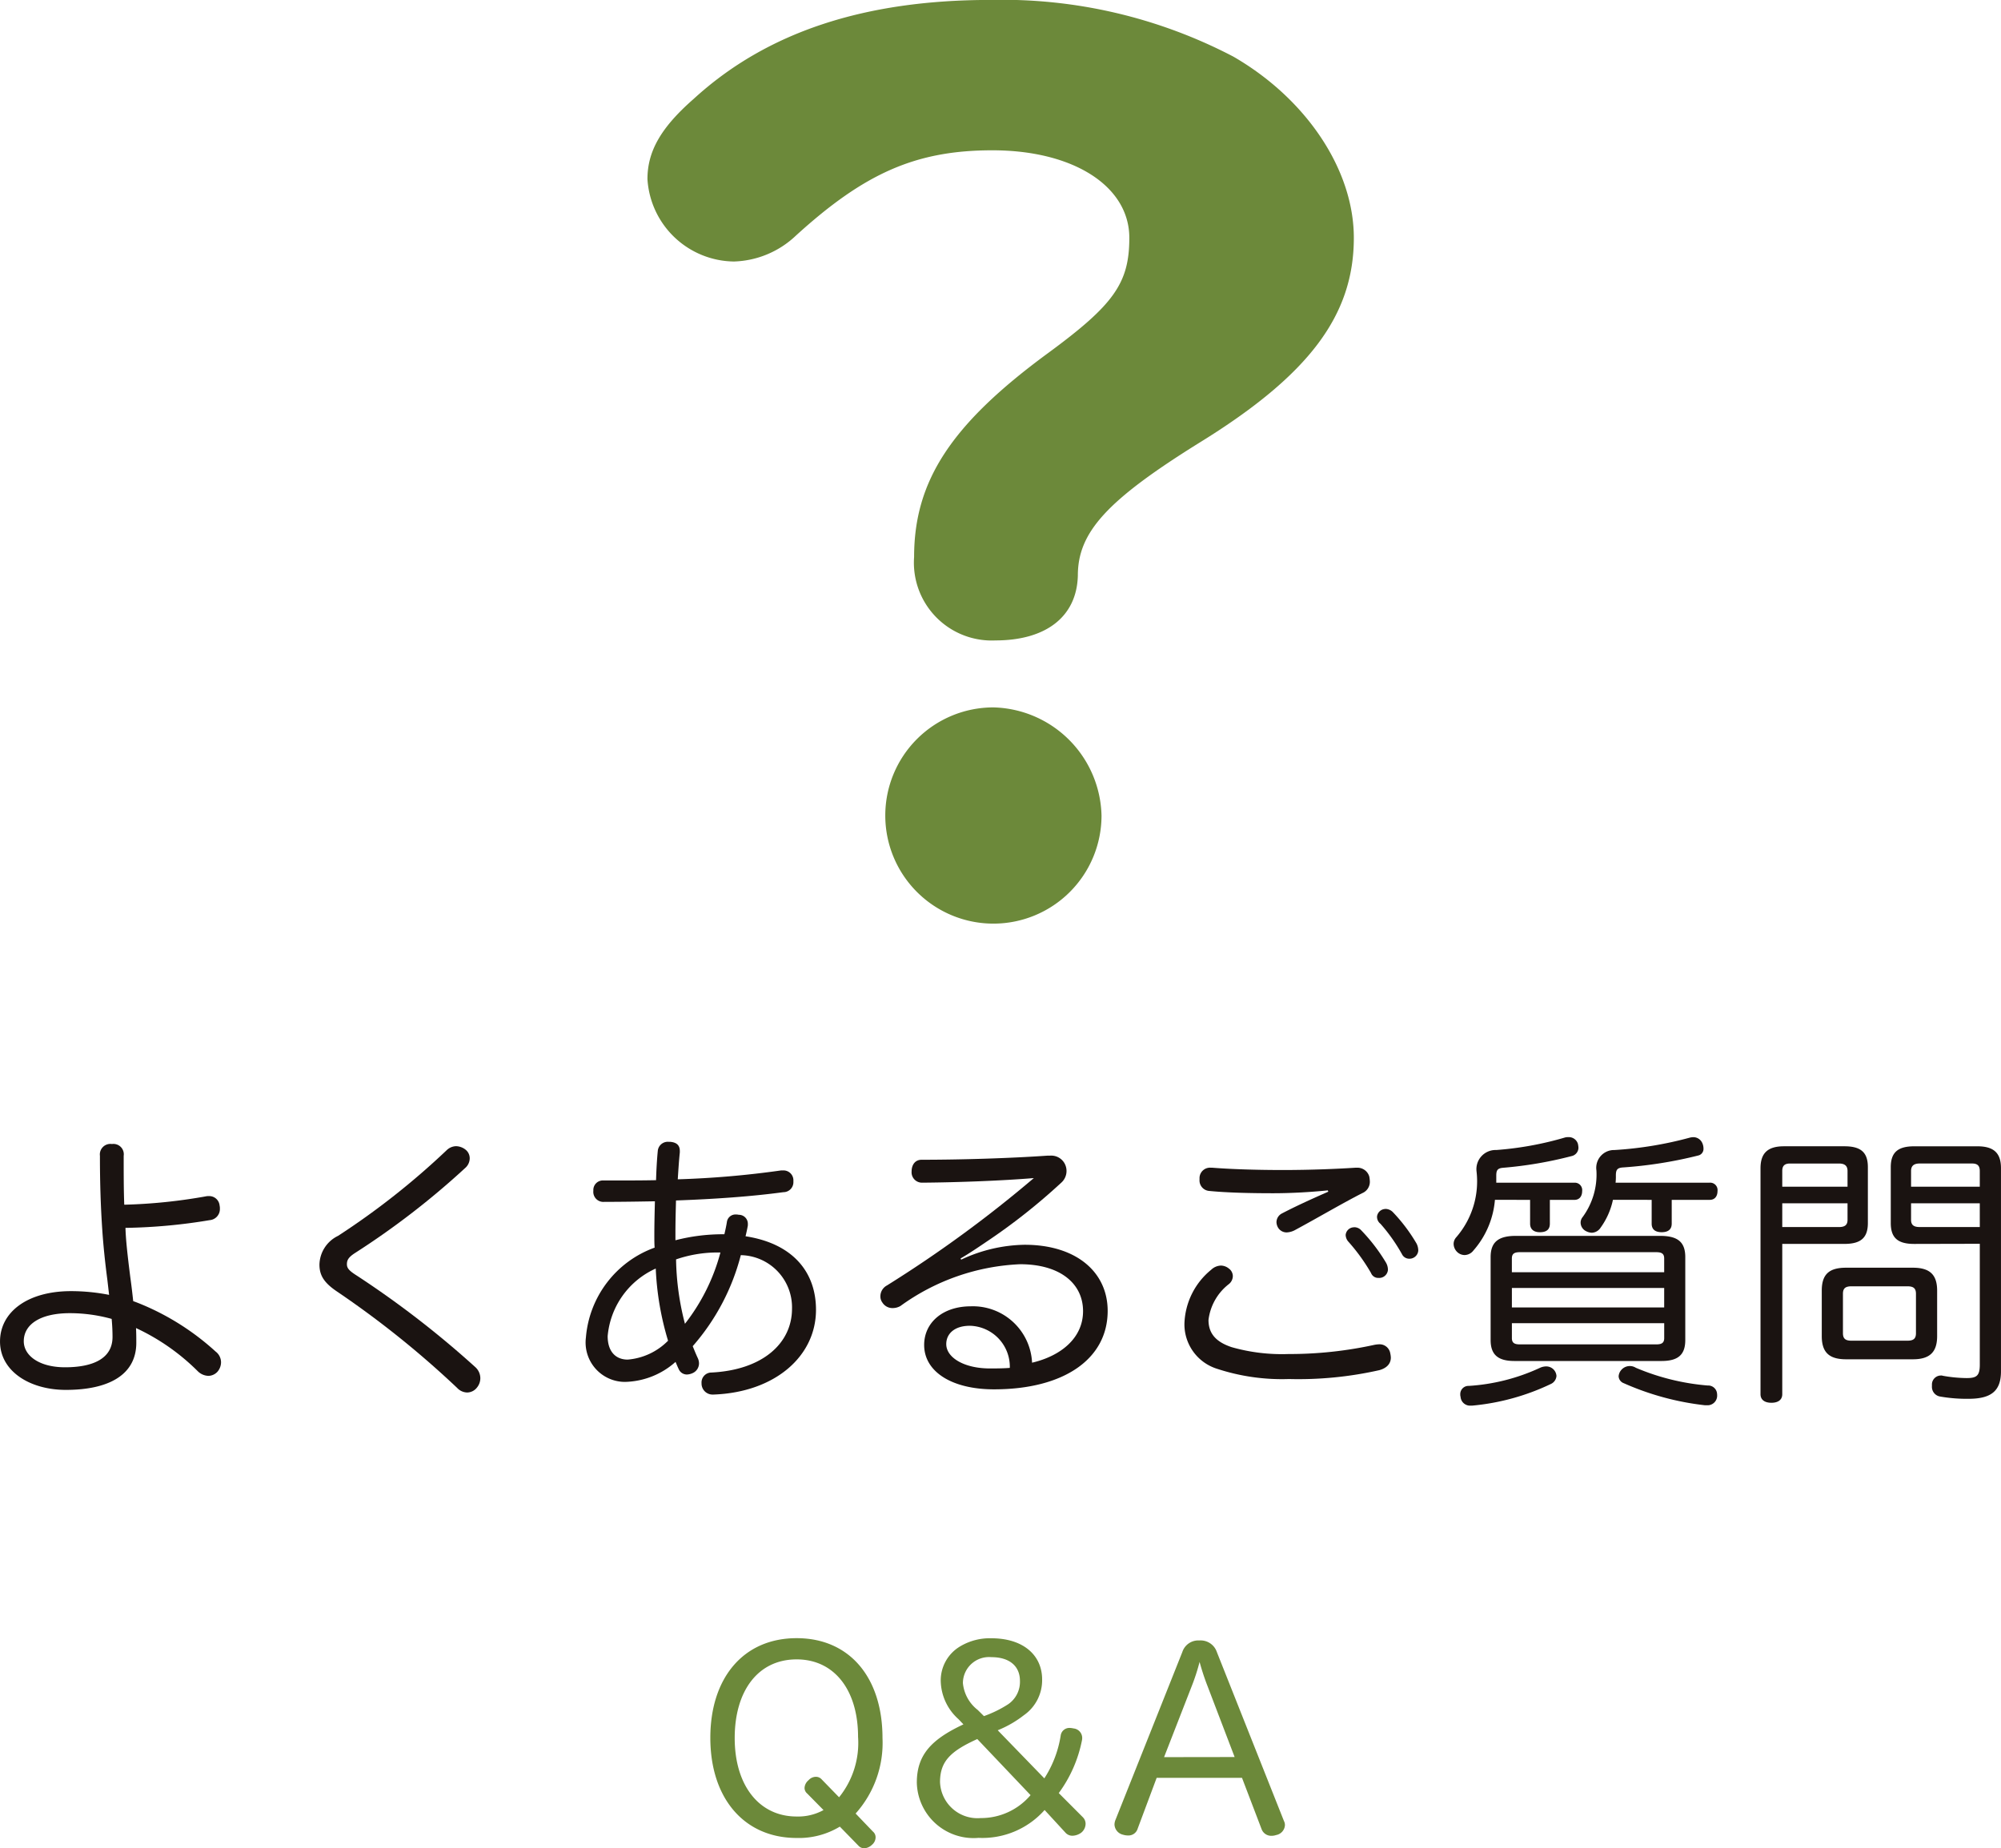
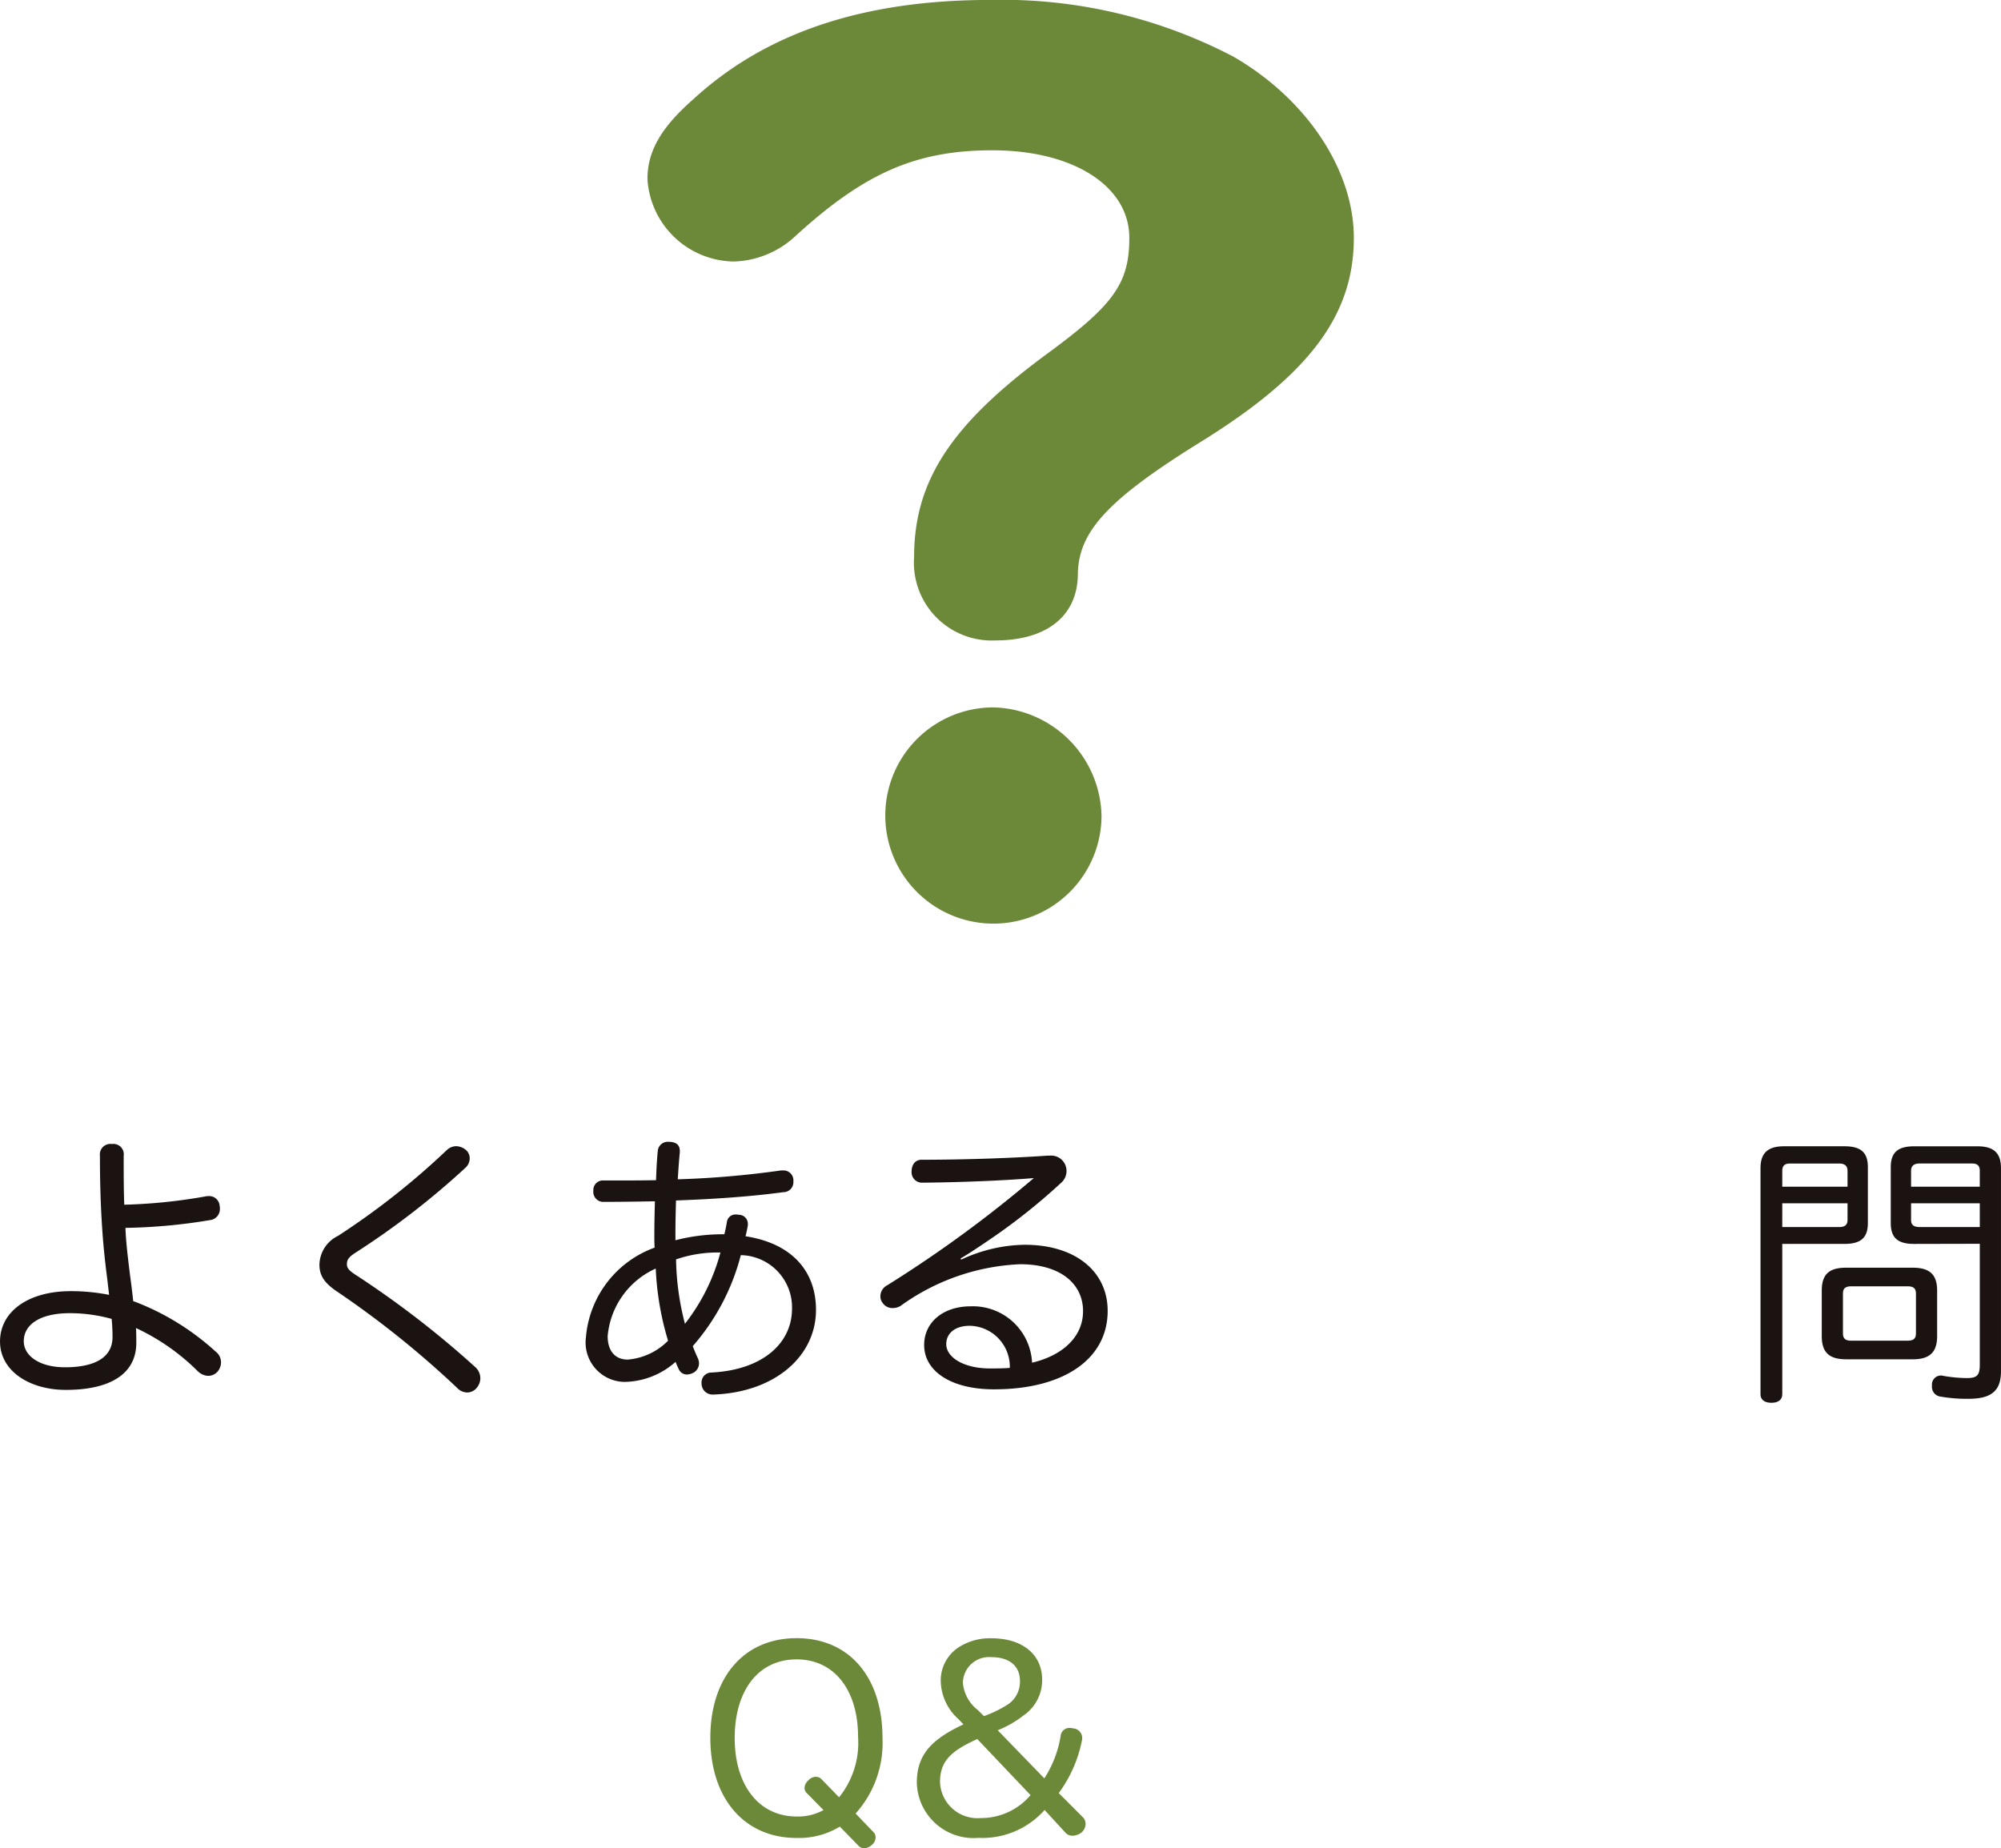
<svg xmlns="http://www.w3.org/2000/svg" width="97.699" height="90.25" viewBox="0 0 97.699 90.25">
  <g id="グループ_101" data-name="グループ 101" transform="translate(-1563.611 -2.236)">
    <g id="グループ_101-2" data-name="グループ 101" transform="translate(1563.611 57.76)">
      <path id="パス_711" data-name="パス 711" d="M1570.615,126.026a12.458,12.458,0,0,1,3.522,2.264.661.661,0,0,1,.266.531.715.715,0,0,1-.168.448.615.615,0,0,1-.447.209.771.771,0,0,1-.517-.223,10.6,10.6,0,0,0-3.019-2.111c.014.265.014.5.014.741-.014,1.551-1.357,2.278-3.439,2.278-1.775,0-3.215-.923-3.215-2.362s1.342-2.46,3.467-2.46a9.662,9.662,0,0,1,1.859.182c-.028-.238-.056-.489-.084-.726-.112-.853-.2-1.691-.252-2.488-.07-1.049-.112-2.181-.112-3.578a.514.514,0,0,1,.587-.573.505.505,0,0,1,.573.573c0,.894,0,1.677.028,2.39a26.173,26.173,0,0,0,3.97-.406.6.6,0,0,1,.154-.014.507.507,0,0,1,.531.461.571.571,0,0,1,.014.154.542.542,0,0,1-.5.559,27.185,27.185,0,0,1-4.11.377c.015.531.084,1.216.239,2.432.055.392.1.783.139,1.146C1570.279,125.886,1570.447,125.956,1570.615,126.026Zm-3.593.391c-1.439,0-2.25.545-2.25,1.37,0,.713.769,1.272,2.013,1.272,1.356,0,2.32-.419,2.32-1.481q0-.419-.042-.881A7.649,7.649,0,0,0,1567.022,126.417Z" transform="translate(-1563.611 -117.821)" fill="#1a1311" />
      <path id="パス_712" data-name="パス 712" d="M1603.315,118.975a.635.635,0,0,1-.224.476,38.772,38.772,0,0,1-5.381,4.151c-.322.21-.391.349-.391.545s.111.321.489.559a46.628,46.628,0,0,1,5.773,4.459.734.734,0,0,1,.252.546.718.718,0,0,1-.167.461.61.61,0,0,1-.476.238.685.685,0,0,1-.489-.224,46.336,46.336,0,0,0-5.871-4.71c-.643-.434-.852-.8-.852-1.314a1.6,1.6,0,0,1,.908-1.4,36.816,36.816,0,0,0,5.3-4.179.687.687,0,0,1,.462-.2.782.782,0,0,1,.461.168A.535.535,0,0,1,1603.315,118.975Z" transform="translate(-1580.381 -117.941)" fill="#1a1311" />
      <path id="パス_713" data-name="パス 713" d="M1624.876,129.652a1.924,1.924,0,0,1-1.9-2.167,5.108,5.108,0,0,1,3.355-4.389c-.014-.2-.014-.391-.014-.6,0-.559.014-1.118.028-1.663-.782.014-1.649.028-2.474.028a.489.489,0,0,1-.531-.545.465.465,0,0,1,.489-.5h.727c.6,0,1.216,0,1.845-.014.014-.489.042-.993.084-1.425a.49.49,0,0,1,.531-.448h.07c.335.027.475.182.475.448v.069c-.042.405-.07.838-.1,1.314a45.614,45.614,0,0,0,5.046-.434h.1a.483.483,0,0,1,.5.462v.1a.488.488,0,0,1-.49.5c-1.552.21-3.327.336-5.242.405-.013.517-.028,1.035-.028,1.566v.377a9.211,9.211,0,0,1,2.39-.293c.056-.238.1-.447.125-.615a.423.423,0,0,1,.461-.349.359.359,0,0,1,.112.013.439.439,0,0,1,.448.434v.084c-.028.168-.07.349-.112.531,2.279.35,3.439,1.719,3.439,3.592,0,2.264-2,4.026-5,4.137h-.028a.538.538,0,0,1-.56-.531v-.028a.485.485,0,0,1,.49-.517c2.489-.126,3.927-1.426,3.927-3.117a2.549,2.549,0,0,0-2.5-2.614,10.842,10.842,0,0,1-2.348,4.445c.069.168.14.349.237.559a.629.629,0,0,1,.07.279.521.521,0,0,1-.307.475.749.749,0,0,1-.28.07.434.434,0,0,1-.392-.238c-.056-.112-.112-.252-.167-.378A3.83,3.83,0,0,1,1624.876,129.652Zm1.51-5.535a4,4,0,0,0-2.348,3.3c0,.769.406,1.146.978,1.146a3.125,3.125,0,0,0,1.971-.922A14.175,14.175,0,0,1,1626.386,124.116Zm3.159-.783a6.221,6.221,0,0,0-2.167.336,13.128,13.128,0,0,0,.434,3.145A9.68,9.68,0,0,0,1629.544,123.333Z" transform="translate(-1594.369 -117.7)" fill="#1a1311" />
      <path id="パス_714" data-name="パス 714" d="M1656.758,124.42a7.518,7.518,0,0,1,3.1-.727c2.515,0,4.054,1.328,4.054,3.229,0,2.348-2.139,3.83-5.549,3.83-2.069,0-3.411-.866-3.411-2.167,0-1.09.908-1.887,2.278-1.887a2.893,2.893,0,0,1,2.991,2.753c1.426-.335,2.489-1.216,2.489-2.516,0-1.328-1.091-2.292-3.075-2.292a10.723,10.723,0,0,0-5.843,2.041.76.76,0,0,1-.377.1.577.577,0,0,1-.5-.266.5.5,0,0,1-.1-.307.6.6,0,0,1,.321-.532,60.387,60.387,0,0,0,7.171-5.242c-1.524.126-3.662.21-5.451.224a.507.507,0,0,1-.517-.546c0-.321.168-.573.489-.573,1.887,0,4.278-.07,6.137-.2h.126a.746.746,0,0,1,.7.349.766.766,0,0,1-.154.979,29.693,29.693,0,0,1-3.648,2.879c-.392.266-.867.587-1.258.811Zm.419,3.229c-.727,0-1.146.377-1.146.895,0,.643.839,1.174,2.083,1.188.335,0,.684,0,1.02-.027A2,2,0,0,0,1657.177,127.648Z" transform="translate(-1609.83 -118.437)" fill="#1a1311" />
-       <path id="パス_715" data-name="パス 715" d="M1684.928,125.54a.717.717,0,0,1,.475-.2.627.627,0,0,1,.377.14.464.464,0,0,1,.2.378.51.51,0,0,1-.182.377,2.61,2.61,0,0,0-1.006,1.761c0,.671.377,1.077,1.132,1.328a8.954,8.954,0,0,0,2.768.335,19.4,19.4,0,0,0,4.193-.447,1.375,1.375,0,0,1,.238-.028.528.528,0,0,1,.545.447,1.14,1.14,0,0,1,.027.2c0,.308-.209.517-.559.615a17.956,17.956,0,0,1-4.417.434,10.145,10.145,0,0,1-3.508-.5,2.274,2.274,0,0,1-1.594-2.208A3.534,3.534,0,0,1,1684.928,125.54Zm5.689-3.872c-.811.084-1.789.14-2.67.14-1.132,0-2.278-.028-3.117-.112a.514.514,0,0,1-.476-.545v-.1a.512.512,0,0,1,.56-.489h.07c.88.07,2.124.112,3.438.112,1.385,0,2.67-.056,3.537-.112h.069a.6.6,0,0,1,.615.433,1.622,1.622,0,0,1,.027.238.6.6,0,0,1-.377.573c-1.034.531-2.194,1.216-3.257,1.789a.94.94,0,0,1-.433.126.49.49,0,0,1-.392-.2.566.566,0,0,1-.1-.293.484.484,0,0,1,.266-.433c.614-.322,1.4-.685,2.264-1.063Zm1.272,1.8a.458.458,0,0,1,.364.154,8.694,8.694,0,0,1,1.2,1.566.708.708,0,0,1,.1.363.428.428,0,0,1-.461.391.373.373,0,0,1-.364-.238,9.176,9.176,0,0,0-1.1-1.524.517.517,0,0,1-.139-.335A.411.411,0,0,1,1691.889,123.471Zm1.538-.895a.521.521,0,0,1,.377.168,8.2,8.2,0,0,1,1.146,1.523.755.755,0,0,1,.084.35.429.429,0,0,1-.433.391.393.393,0,0,1-.364-.224,8.465,8.465,0,0,0-1.048-1.481.429.429,0,0,1-.168-.363A.42.42,0,0,1,1693.427,122.576Z" transform="translate(-1625.787 -119.068)" fill="#1a1311" />
-       <path id="パス_716" data-name="パス 716" d="M1712.915,120.521a4.274,4.274,0,0,1-1.049,2.473.555.555,0,0,1-.433.224.528.528,0,0,1-.335-.126.567.567,0,0,1-.2-.419.493.493,0,0,1,.126-.321,4.169,4.169,0,0,0,.992-3.229.937.937,0,0,1,.965-1.034,16.085,16.085,0,0,0,3.368-.615.628.628,0,0,1,.154-.014.465.465,0,0,1,.462.321,1.081,1.081,0,0,1,.028.2.423.423,0,0,1-.335.405,19.781,19.781,0,0,1-3.369.573c-.238.027-.308.112-.308.377v.349h3.816a.361.361,0,0,1,.377.405c0,.266-.14.434-.377.434h-1.2v1.16c0,.266-.139.419-.489.419-.308,0-.476-.153-.476-.419v-1.16Zm2.487,8.135a.5.5,0,0,1,.406.182.513.513,0,0,1,.112.279.468.468,0,0,1-.265.392,11.291,11.291,0,0,1-3.859,1.062h-.07a.464.464,0,0,1-.489-.433.353.353,0,0,1-.014-.112.4.4,0,0,1,.419-.419,9.68,9.68,0,0,0,3.467-.88A.74.74,0,0,1,1715.4,128.656Zm5.577-6.374c.853,0,1.23.293,1.23,1.034v4.054c0,.727-.363,1.021-1.16,1.021h-7.184c-.783,0-1.16-.294-1.16-1.021v-4.054c0-.741.391-1.034,1.23-1.034Zm.2,1.775v-.671c0-.238-.126-.308-.392-.308h-6.653c-.266,0-.392.07-.392.308v.671Zm0,.769h-7.436v.951h7.436Zm-7.436,1.719v.727c0,.238.126.308.392.308h6.653c.266,0,.392-.07.392-.308v-.727Zm4.934-6.024a3.57,3.57,0,0,1-.6,1.356.533.533,0,0,1-.433.252.675.675,0,0,1-.293-.084.472.472,0,0,1-.252-.405.43.43,0,0,1,.1-.279,3.511,3.511,0,0,0,.671-2.279.869.869,0,0,1,.881-.992,18.215,18.215,0,0,0,3.662-.6.816.816,0,0,1,.182-.028.479.479,0,0,1,.447.293.644.644,0,0,1,.056.266.329.329,0,0,1-.252.335,20.882,20.882,0,0,1-3.718.587c-.251.028-.308.126-.308.392a2.933,2.933,0,0,1-.014.349h4.6a.361.361,0,0,1,.377.405c0,.266-.14.434-.377.434h-1.859v1.16c0,.266-.154.419-.49.419s-.489-.153-.489-.419v-1.16Zm5.088,9.5v.084a.469.469,0,0,1-.489.448h-.1a13.439,13.439,0,0,1-3.969-1.077.379.379,0,0,1-.252-.335.52.52,0,0,1,.126-.308.551.551,0,0,1,.714-.111,11.339,11.339,0,0,0,3.508.866A.434.434,0,0,1,1723.762,130.026Z" transform="translate(-1639.925 -117.46)" fill="#1a1311" />
      <path id="パス_717" data-name="パス 717" d="M1743.052,130.493c0,.28-.209.419-.53.419s-.532-.14-.532-.419V119.464c0-.741.35-1.076,1.146-1.076h2.95c.8,0,1.146.293,1.146,1.021v2.726c0,.727-.349,1.02-1.146,1.02h-3.034Zm3.187-10.9c0-.266-.154-.363-.419-.363h-2.39c-.252,0-.378.1-.378.363v.769h3.187Zm-.419,2.739c.265,0,.419-.084.419-.349v-.811h-3.187v1.16Zm3.606,1.985c.811,0,1.188.322,1.188,1.118v2.222c0,.8-.378,1.132-1.188,1.132h-3.257c-.824,0-1.188-.335-1.188-1.132v-2.222c0-.8.364-1.118,1.188-1.118Zm-.266,3.564c.28,0,.42-.084.42-.364v-1.929c0-.279-.14-.363-.42-.363h-2.726c-.279,0-.419.084-.419.363v1.929c0,.28.14.364.419.364Zm.336-4.725c-.8,0-1.146-.293-1.146-1.02v-2.726c0-.727.349-1.021,1.146-1.021h3.089c.8,0,1.146.335,1.146,1.063v9.924c0,.922-.434,1.342-1.58,1.342a7.562,7.562,0,0,1-1.4-.112.478.478,0,0,1-.391-.5V130a.44.44,0,0,1,.434-.419.249.249,0,0,1,.1.013,6.858,6.858,0,0,0,1.16.112c.489,0,.643-.112.643-.657v-5.9Zm3.2-3.564c0-.266-.126-.363-.377-.363h-2.558c-.265,0-.42.1-.42.363v.769h3.355Zm0,1.579h-3.355v.811c0,.266.154.349.42.349h2.936Z" transform="translate(-1656.033 -117.941)" fill="#1a1311" />
    </g>
    <g id="グループ_102" data-name="グループ 102" transform="translate(1598.293 82.225)">
      <path id="パス_718" data-name="パス 718" d="M1641.906,177.431a3.862,3.862,0,0,1-2.108.554c-2.553,0-4.215-1.927-4.215-4.89,0-2.926,1.614-4.866,4.215-4.866,2.566,0,4.191,1.9,4.191,4.878a5.167,5.167,0,0,1-1.312,3.685l.843.879a.363.363,0,0,1,.132.289.481.481,0,0,1-.18.361.59.59,0,0,1-.374.168.383.383,0,0,1-.277-.12Zm-1.59-1.613a.358.358,0,0,1-.133-.278.52.52,0,0,1,.193-.373.488.488,0,0,1,.361-.169.38.38,0,0,1,.289.133l.843.867a4.225,4.225,0,0,0,.927-2.951c0-2.265-1.144-3.782-3-3.782-1.878,0-3.023,1.529-3.023,3.842s1.192,3.83,3.023,3.83a2.582,2.582,0,0,0,1.313-.314Z" transform="translate(-1635.583 -168.229)" fill="#6c893a" />
      <path id="パス_719" data-name="パス 719" d="M1664.613,176.986a.454.454,0,0,1,.133.325.566.566,0,0,1-.218.433.772.772,0,0,1-.422.145.451.451,0,0,1-.349-.157l-1.012-1.1a4.063,4.063,0,0,1-3.228,1.361,2.77,2.77,0,0,1-3.011-2.7c0-1.373.735-2.119,2.276-2.842l-.241-.253a2.569,2.569,0,0,1-.867-1.843,1.931,1.931,0,0,1,.964-1.722,2.821,2.821,0,0,1,1.505-.386c1.566,0,2.481.831,2.481,2.011a2.083,2.083,0,0,1-.891,1.746,5.262,5.262,0,0,1-1.277.735l2.276,2.348a5.374,5.374,0,0,0,.8-2.1.428.428,0,0,1,.457-.361.973.973,0,0,1,.169.024.467.467,0,0,1,.422.446.572.572,0,0,1-.011.133,6.446,6.446,0,0,1-1.133,2.577Zm-5.155-3.818c-1.3.59-1.819,1.084-1.819,2.1a1.83,1.83,0,0,0,1.987,1.758,3.167,3.167,0,0,0,2.433-1.12Zm.325-1.12a5.682,5.682,0,0,0,1.18-.578,1.323,1.323,0,0,0,.578-1.144c0-.675-.458-1.157-1.4-1.157a1.276,1.276,0,0,0-1.385,1.265,1.884,1.884,0,0,0,.723,1.313Z" transform="translate(-1646.424 -168.242)" fill="#6c893a" />
-       <path id="パス_720" data-name="パス 720" d="M1677.665,177.643a.468.468,0,0,1-.47.337.833.833,0,0,1-.241-.036.534.534,0,0,1-.422-.494.627.627,0,0,1,.036-.2l3.276-8.226a.818.818,0,0,1,.831-.566.836.836,0,0,1,.855.566l3.276,8.25a.424.424,0,0,1,.048.205.523.523,0,0,1-.434.481.68.68,0,0,1-.217.036.5.5,0,0,1-.493-.337l-.952-2.493h-4.167Zm4.733-3.493-1.337-3.5a11.551,11.551,0,0,1-.374-1.144,9.946,9.946,0,0,1-.373,1.156l-1.361,3.493Z" transform="translate(-1656.799 -168.346)" fill="#6c893a" />
    </g>
    <g id="グループ_103" data-name="グループ 103" transform="translate(1595.22 2.236)">
      <path id="パス_721" data-name="パス 721" d="M1657.816,5c3.57,2.061,5.883,5.531,5.883,8.849,0,3.771-2.162,6.687-7.542,10.005-4.525,2.816-5.933,4.375-5.933,6.486-.051,2.011-1.559,3.167-4.023,3.167a3.8,3.8,0,0,1-3.972-4.072c0-3.721,1.81-6.486,6.536-9.955,3.218-2.363,3.972-3.419,3.972-5.631,0-2.514-2.715-4.274-6.687-4.274-3.721,0-6.235,1.106-9.6,4.173a4.59,4.59,0,0,1-3.017,1.257,4.284,4.284,0,0,1-4.223-4.023c0-1.357.653-2.514,2.262-3.922,3.57-3.268,8.346-4.827,14.481-4.827A24.349,24.349,0,0,1,1657.816,5Zm-6.436,37.056a5.279,5.279,0,1,1-5.279-5.279A5.413,5.413,0,0,1,1651.38,42.057Z" transform="translate(-1629.207 -2.236)" fill="#6c893a" />
    </g>
  </g>
</svg>